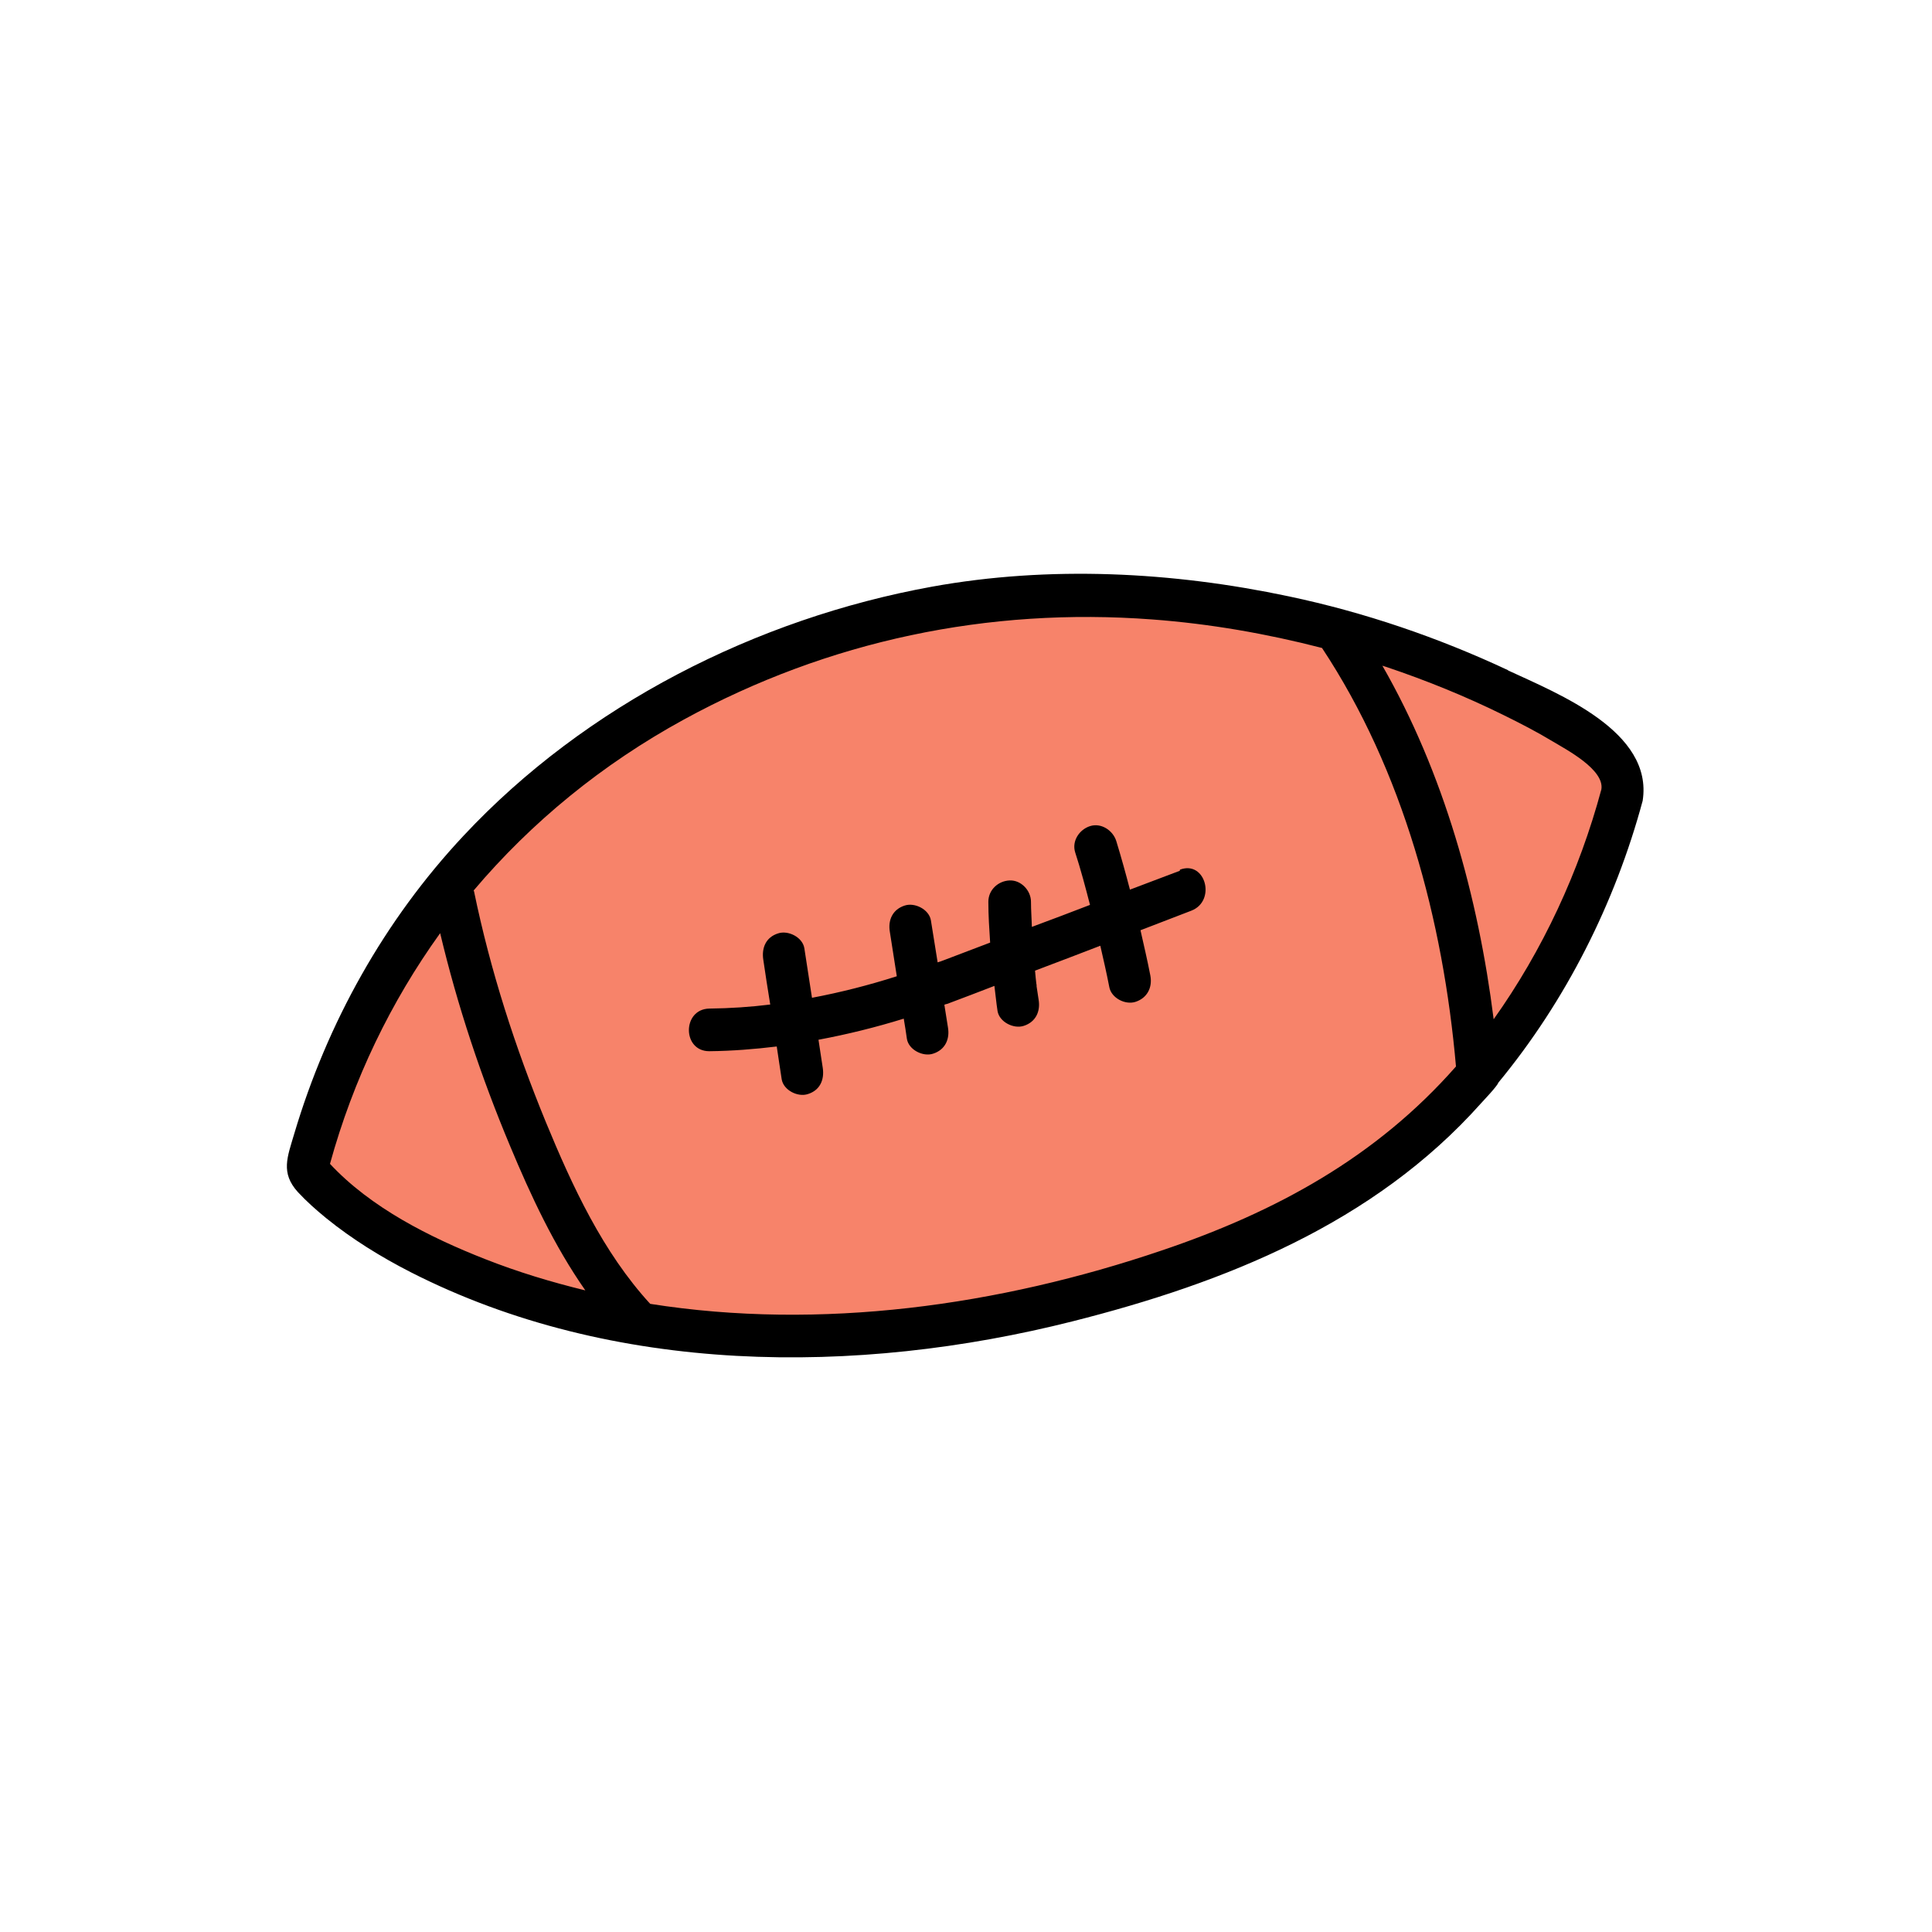
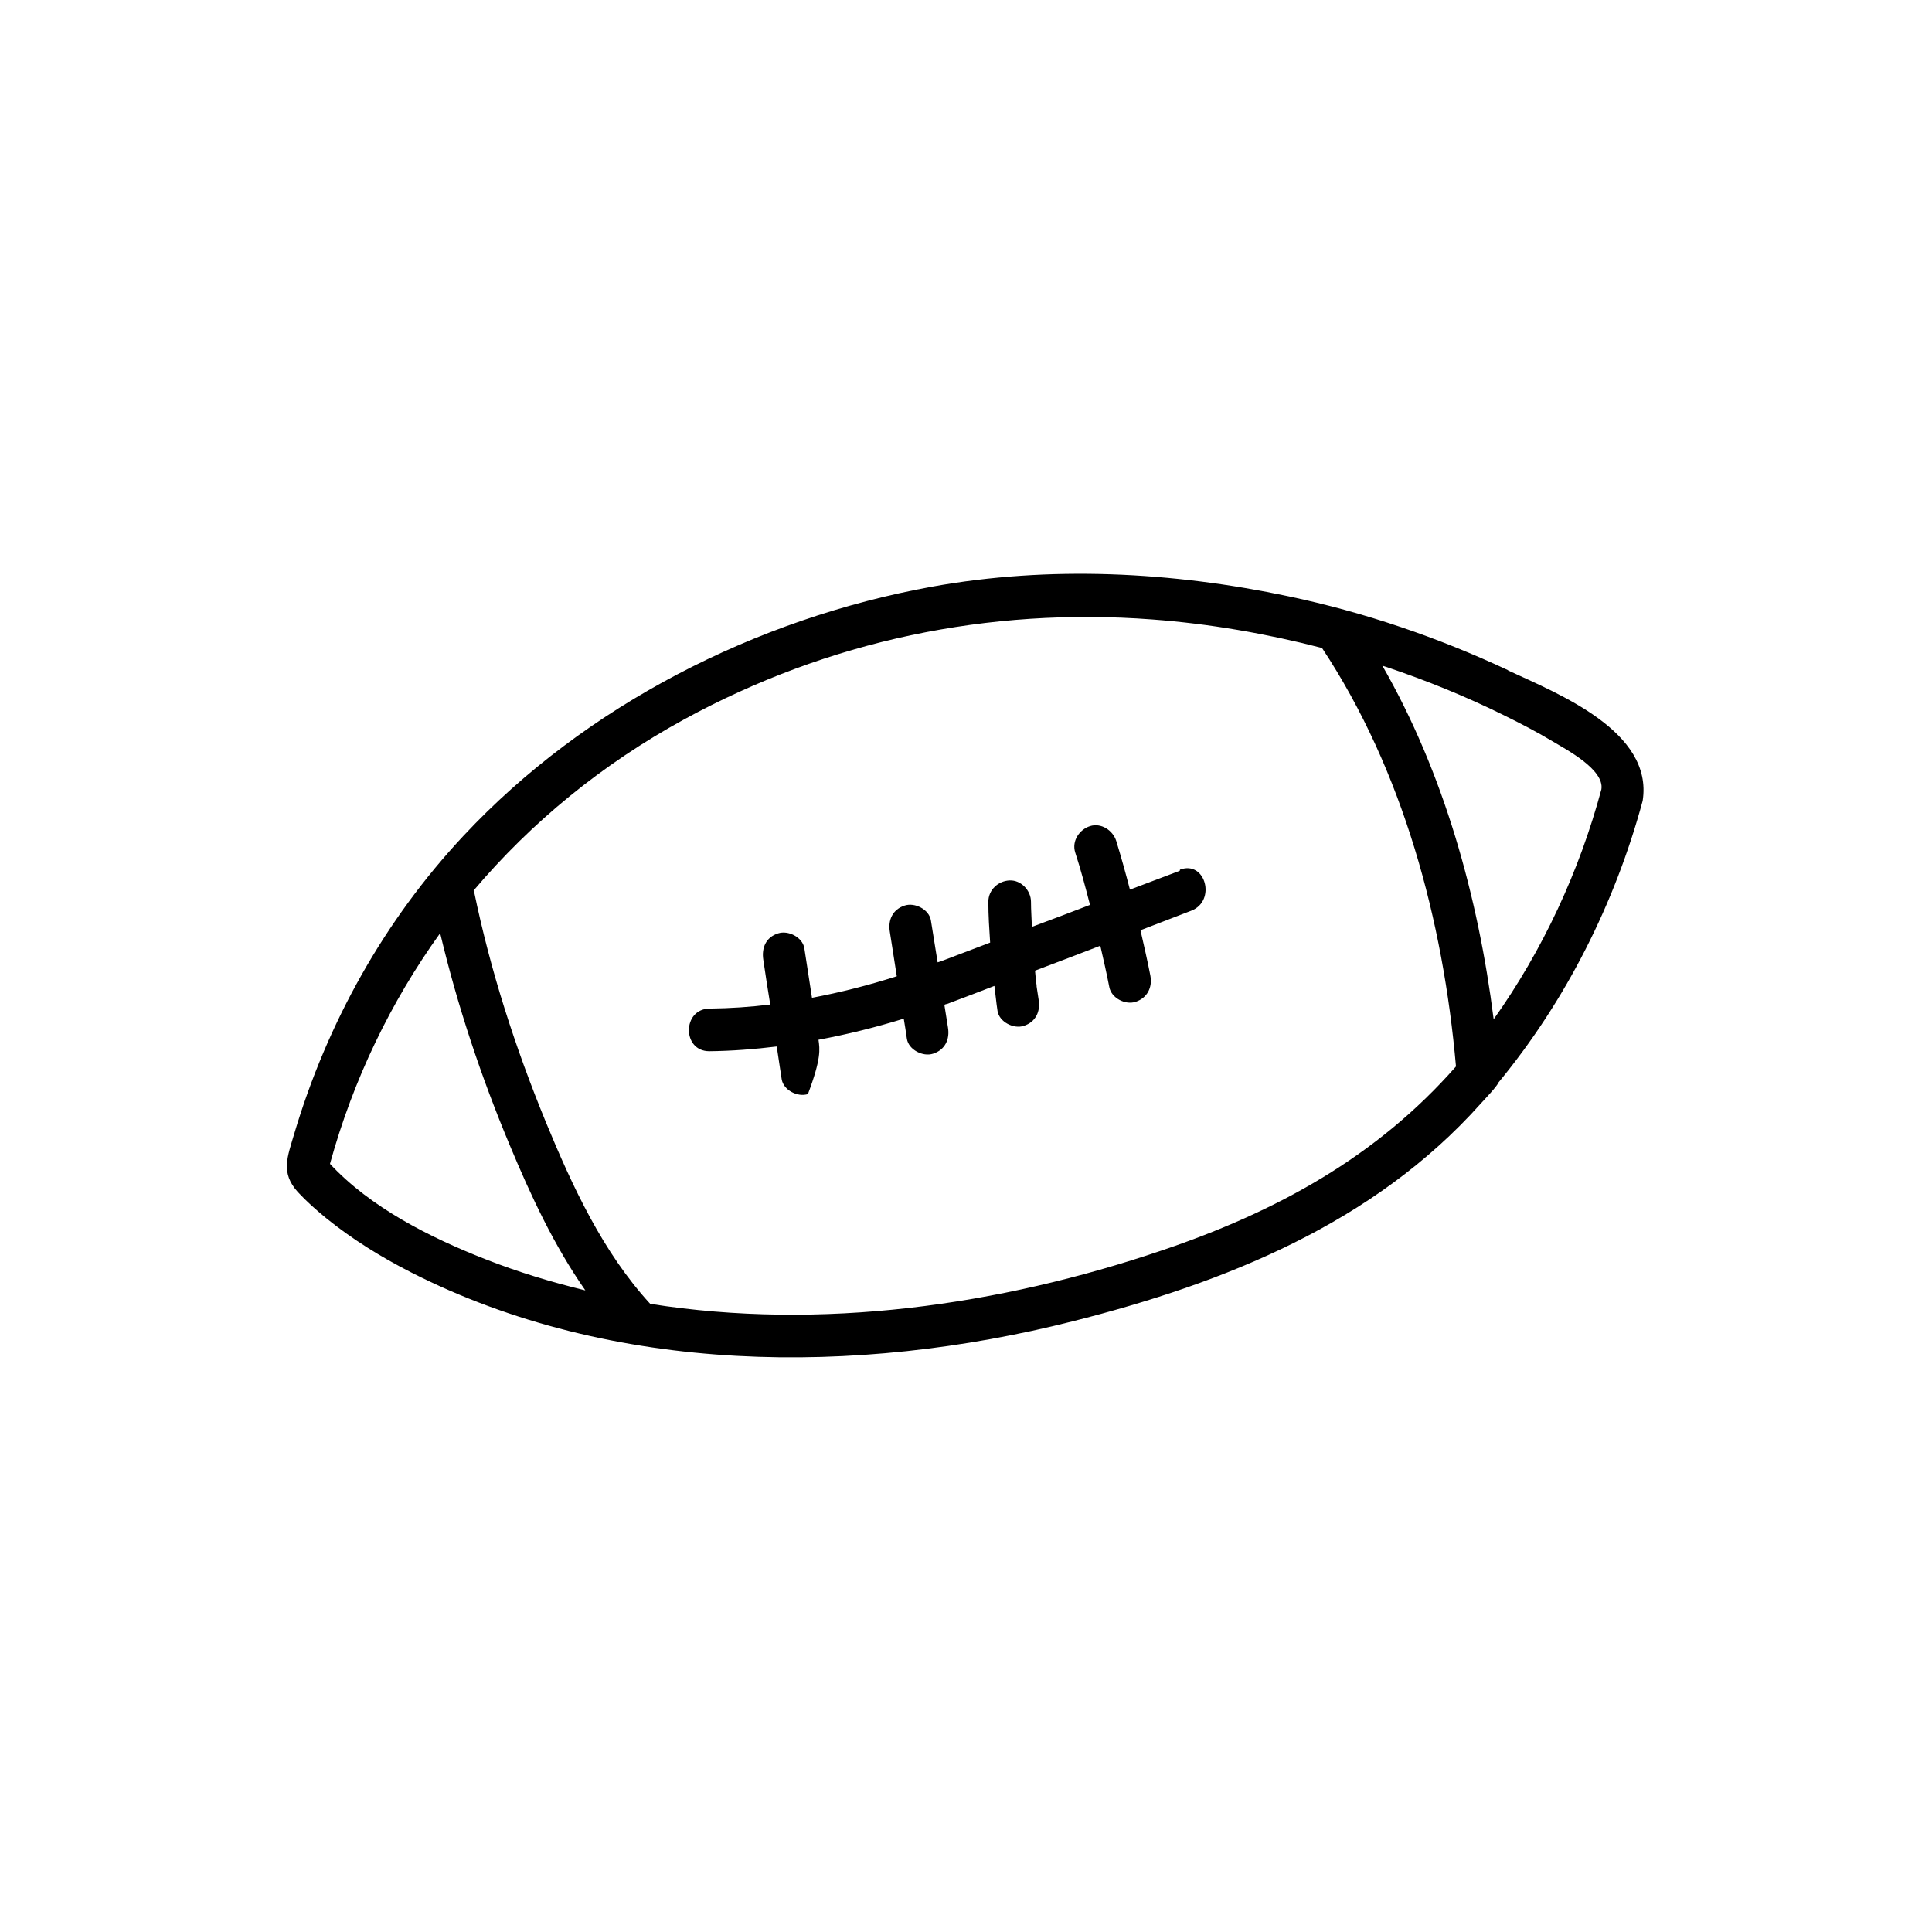
<svg xmlns="http://www.w3.org/2000/svg" width="150" height="150" viewBox="0 0 150 150" fill="none">
-   <path d="M125.934 61.719C126.16 60.848 125.934 59.907 125.307 59.228C123.739 57.468 121.631 56.196 119.523 55.081C106.805 48.322 92.118 45.29 77.763 46.458C63.983 47.572 32.31 57.242 23.773 90.778C29.906 98.339 57.902 112.712 98.077 95.848C115.097 88.705 123.164 72.172 125.934 61.719Z" fill="#F7836A" />
  <path d="M117.083 52.033C111.648 49.489 105.934 47.538 100.062 46.301C91.021 44.385 81.474 43.897 72.345 45.552C58.721 48.026 45.463 54.75 35.986 64.89C29.853 71.44 25.411 79.402 22.85 88.008C22.31 89.838 21.77 91.057 23.129 92.555C23.808 93.287 24.557 93.949 25.324 94.576C27.345 96.214 29.575 97.59 31.892 98.775C47.589 106.771 66.491 106.824 83.268 102.59C95.132 99.594 106.665 94.977 114.958 85.691C115.237 85.378 116.23 84.35 116.334 84.053C121.578 77.695 125.394 70.116 127.536 62.172C128.373 56.789 121.021 53.879 117.083 52.05V52.033ZM25.62 90.36C27.432 83.792 30.341 77.782 34.174 72.451C35.516 78.095 37.345 83.583 39.592 88.949C41.212 92.834 43.024 96.719 45.446 100.186C42.798 99.541 40.202 98.757 37.641 97.747C33.39 96.074 28.791 93.775 25.603 90.343L25.62 90.36ZM90.202 97.085C77.571 101.371 63.721 103.322 50.481 101.231C46.805 97.224 44.435 92.102 42.38 87.12C39.993 81.301 38.076 75.378 36.805 69.21C36.805 69.175 36.787 69.175 36.77 69.141C41.265 63.827 46.752 59.332 53.094 55.865C64.313 49.733 76.735 47.137 89.47 48.095C93.913 48.426 98.32 49.193 102.641 50.308C108.948 59.837 112.049 71.493 113.042 82.799C106.874 89.82 99.122 94.071 90.202 97.085ZM115.968 79.141C114.766 69.611 112.101 60.012 107.327 51.684C107.432 51.719 107.554 51.754 107.658 51.789C110.759 52.834 113.808 54.071 116.735 55.517C118.042 56.161 119.331 56.824 120.568 57.573C121.613 58.2 124.575 59.75 124.331 61.283C122.623 67.642 119.784 73.775 115.951 79.158L115.968 79.141Z" fill="black" />
-   <path d="M91.596 67.608C90.306 68.095 89.017 68.583 87.728 69.071C87.397 67.799 87.049 66.545 86.665 65.291C86.404 64.472 85.498 63.862 84.627 64.141C83.808 64.402 83.198 65.291 83.477 66.179C83.913 67.52 84.278 68.897 84.627 70.256C83.129 70.831 81.63 71.406 80.115 71.963C80.097 71.318 80.045 70.674 80.045 70.012C80.045 69.141 79.278 68.322 78.39 68.357C77.501 68.392 76.735 69.088 76.735 70.012C76.735 71.075 76.805 72.137 76.874 73.183C75.672 73.635 74.488 74.088 73.303 74.541C73.129 74.611 72.972 74.663 72.798 74.716C72.624 73.635 72.449 72.538 72.275 71.458C72.136 70.604 71.021 70.047 70.237 70.308C69.313 70.604 68.93 71.423 69.087 72.346C69.261 73.496 69.453 74.646 69.627 75.796C67.449 76.493 65.254 77.05 63.042 77.468C62.85 76.179 62.641 74.907 62.449 73.618C62.31 72.764 61.195 72.207 60.411 72.468C59.47 72.764 59.122 73.583 59.261 74.507C59.435 75.674 59.609 76.841 59.801 77.991C58.251 78.183 56.683 78.287 55.08 78.305C52.955 78.339 52.955 81.632 55.08 81.615C56.84 81.597 58.582 81.458 60.306 81.249C60.428 82.102 60.568 82.956 60.69 83.792C60.829 84.646 61.944 85.204 62.728 84.942C63.669 84.646 64.017 83.827 63.878 82.904C63.773 82.172 63.651 81.458 63.547 80.726C65.777 80.308 67.972 79.768 70.167 79.088C70.254 79.611 70.341 80.134 70.411 80.656C70.55 81.51 71.665 82.068 72.449 81.806C73.373 81.51 73.756 80.691 73.599 79.768C73.512 79.176 73.407 78.601 73.32 78.008C73.39 77.974 73.46 77.956 73.547 77.939C74.766 77.486 75.986 77.015 77.205 76.545C77.293 77.189 77.345 77.834 77.449 78.496C77.589 79.35 78.704 79.907 79.488 79.646C80.411 79.35 80.794 78.531 80.637 77.608C80.585 77.259 80.533 76.928 80.481 76.58C80.481 76.545 80.481 76.545 80.481 76.528C80.481 76.475 80.481 76.423 80.463 76.388C80.446 76.231 80.428 76.075 80.411 75.918C80.394 75.726 80.376 75.552 80.359 75.36C82.049 74.716 83.738 74.088 85.428 73.427C85.672 74.489 85.916 75.552 86.125 76.632C86.282 77.486 87.362 78.043 88.163 77.782C89.07 77.486 89.488 76.667 89.313 75.743C89.087 74.559 88.808 73.392 88.547 72.224C89.853 71.719 91.177 71.214 92.484 70.709C94.453 69.96 93.599 66.771 91.613 67.52L91.596 67.608Z" fill="black" />
+   <path d="M91.596 67.608C90.306 68.095 89.017 68.583 87.728 69.071C87.397 67.799 87.049 66.545 86.665 65.291C86.404 64.472 85.498 63.862 84.627 64.141C83.808 64.402 83.198 65.291 83.477 66.179C83.913 67.52 84.278 68.897 84.627 70.256C83.129 70.831 81.63 71.406 80.115 71.963C80.097 71.318 80.045 70.674 80.045 70.012C80.045 69.141 79.278 68.322 78.39 68.357C77.501 68.392 76.735 69.088 76.735 70.012C76.735 71.075 76.805 72.137 76.874 73.183C75.672 73.635 74.488 74.088 73.303 74.541C73.129 74.611 72.972 74.663 72.798 74.716C72.624 73.635 72.449 72.538 72.275 71.458C72.136 70.604 71.021 70.047 70.237 70.308C69.313 70.604 68.93 71.423 69.087 72.346C69.261 73.496 69.453 74.646 69.627 75.796C67.449 76.493 65.254 77.05 63.042 77.468C62.85 76.179 62.641 74.907 62.449 73.618C62.31 72.764 61.195 72.207 60.411 72.468C59.47 72.764 59.122 73.583 59.261 74.507C59.435 75.674 59.609 76.841 59.801 77.991C58.251 78.183 56.683 78.287 55.08 78.305C52.955 78.339 52.955 81.632 55.08 81.615C56.84 81.597 58.582 81.458 60.306 81.249C60.428 82.102 60.568 82.956 60.69 83.792C60.829 84.646 61.944 85.204 62.728 84.942C63.773 82.172 63.651 81.458 63.547 80.726C65.777 80.308 67.972 79.768 70.167 79.088C70.254 79.611 70.341 80.134 70.411 80.656C70.55 81.51 71.665 82.068 72.449 81.806C73.373 81.51 73.756 80.691 73.599 79.768C73.512 79.176 73.407 78.601 73.32 78.008C73.39 77.974 73.46 77.956 73.547 77.939C74.766 77.486 75.986 77.015 77.205 76.545C77.293 77.189 77.345 77.834 77.449 78.496C77.589 79.35 78.704 79.907 79.488 79.646C80.411 79.35 80.794 78.531 80.637 77.608C80.585 77.259 80.533 76.928 80.481 76.58C80.481 76.545 80.481 76.545 80.481 76.528C80.481 76.475 80.481 76.423 80.463 76.388C80.446 76.231 80.428 76.075 80.411 75.918C80.394 75.726 80.376 75.552 80.359 75.36C82.049 74.716 83.738 74.088 85.428 73.427C85.672 74.489 85.916 75.552 86.125 76.632C86.282 77.486 87.362 78.043 88.163 77.782C89.07 77.486 89.488 76.667 89.313 75.743C89.087 74.559 88.808 73.392 88.547 72.224C89.853 71.719 91.177 71.214 92.484 70.709C94.453 69.96 93.599 66.771 91.613 67.52L91.596 67.608Z" fill="black" />
</svg>